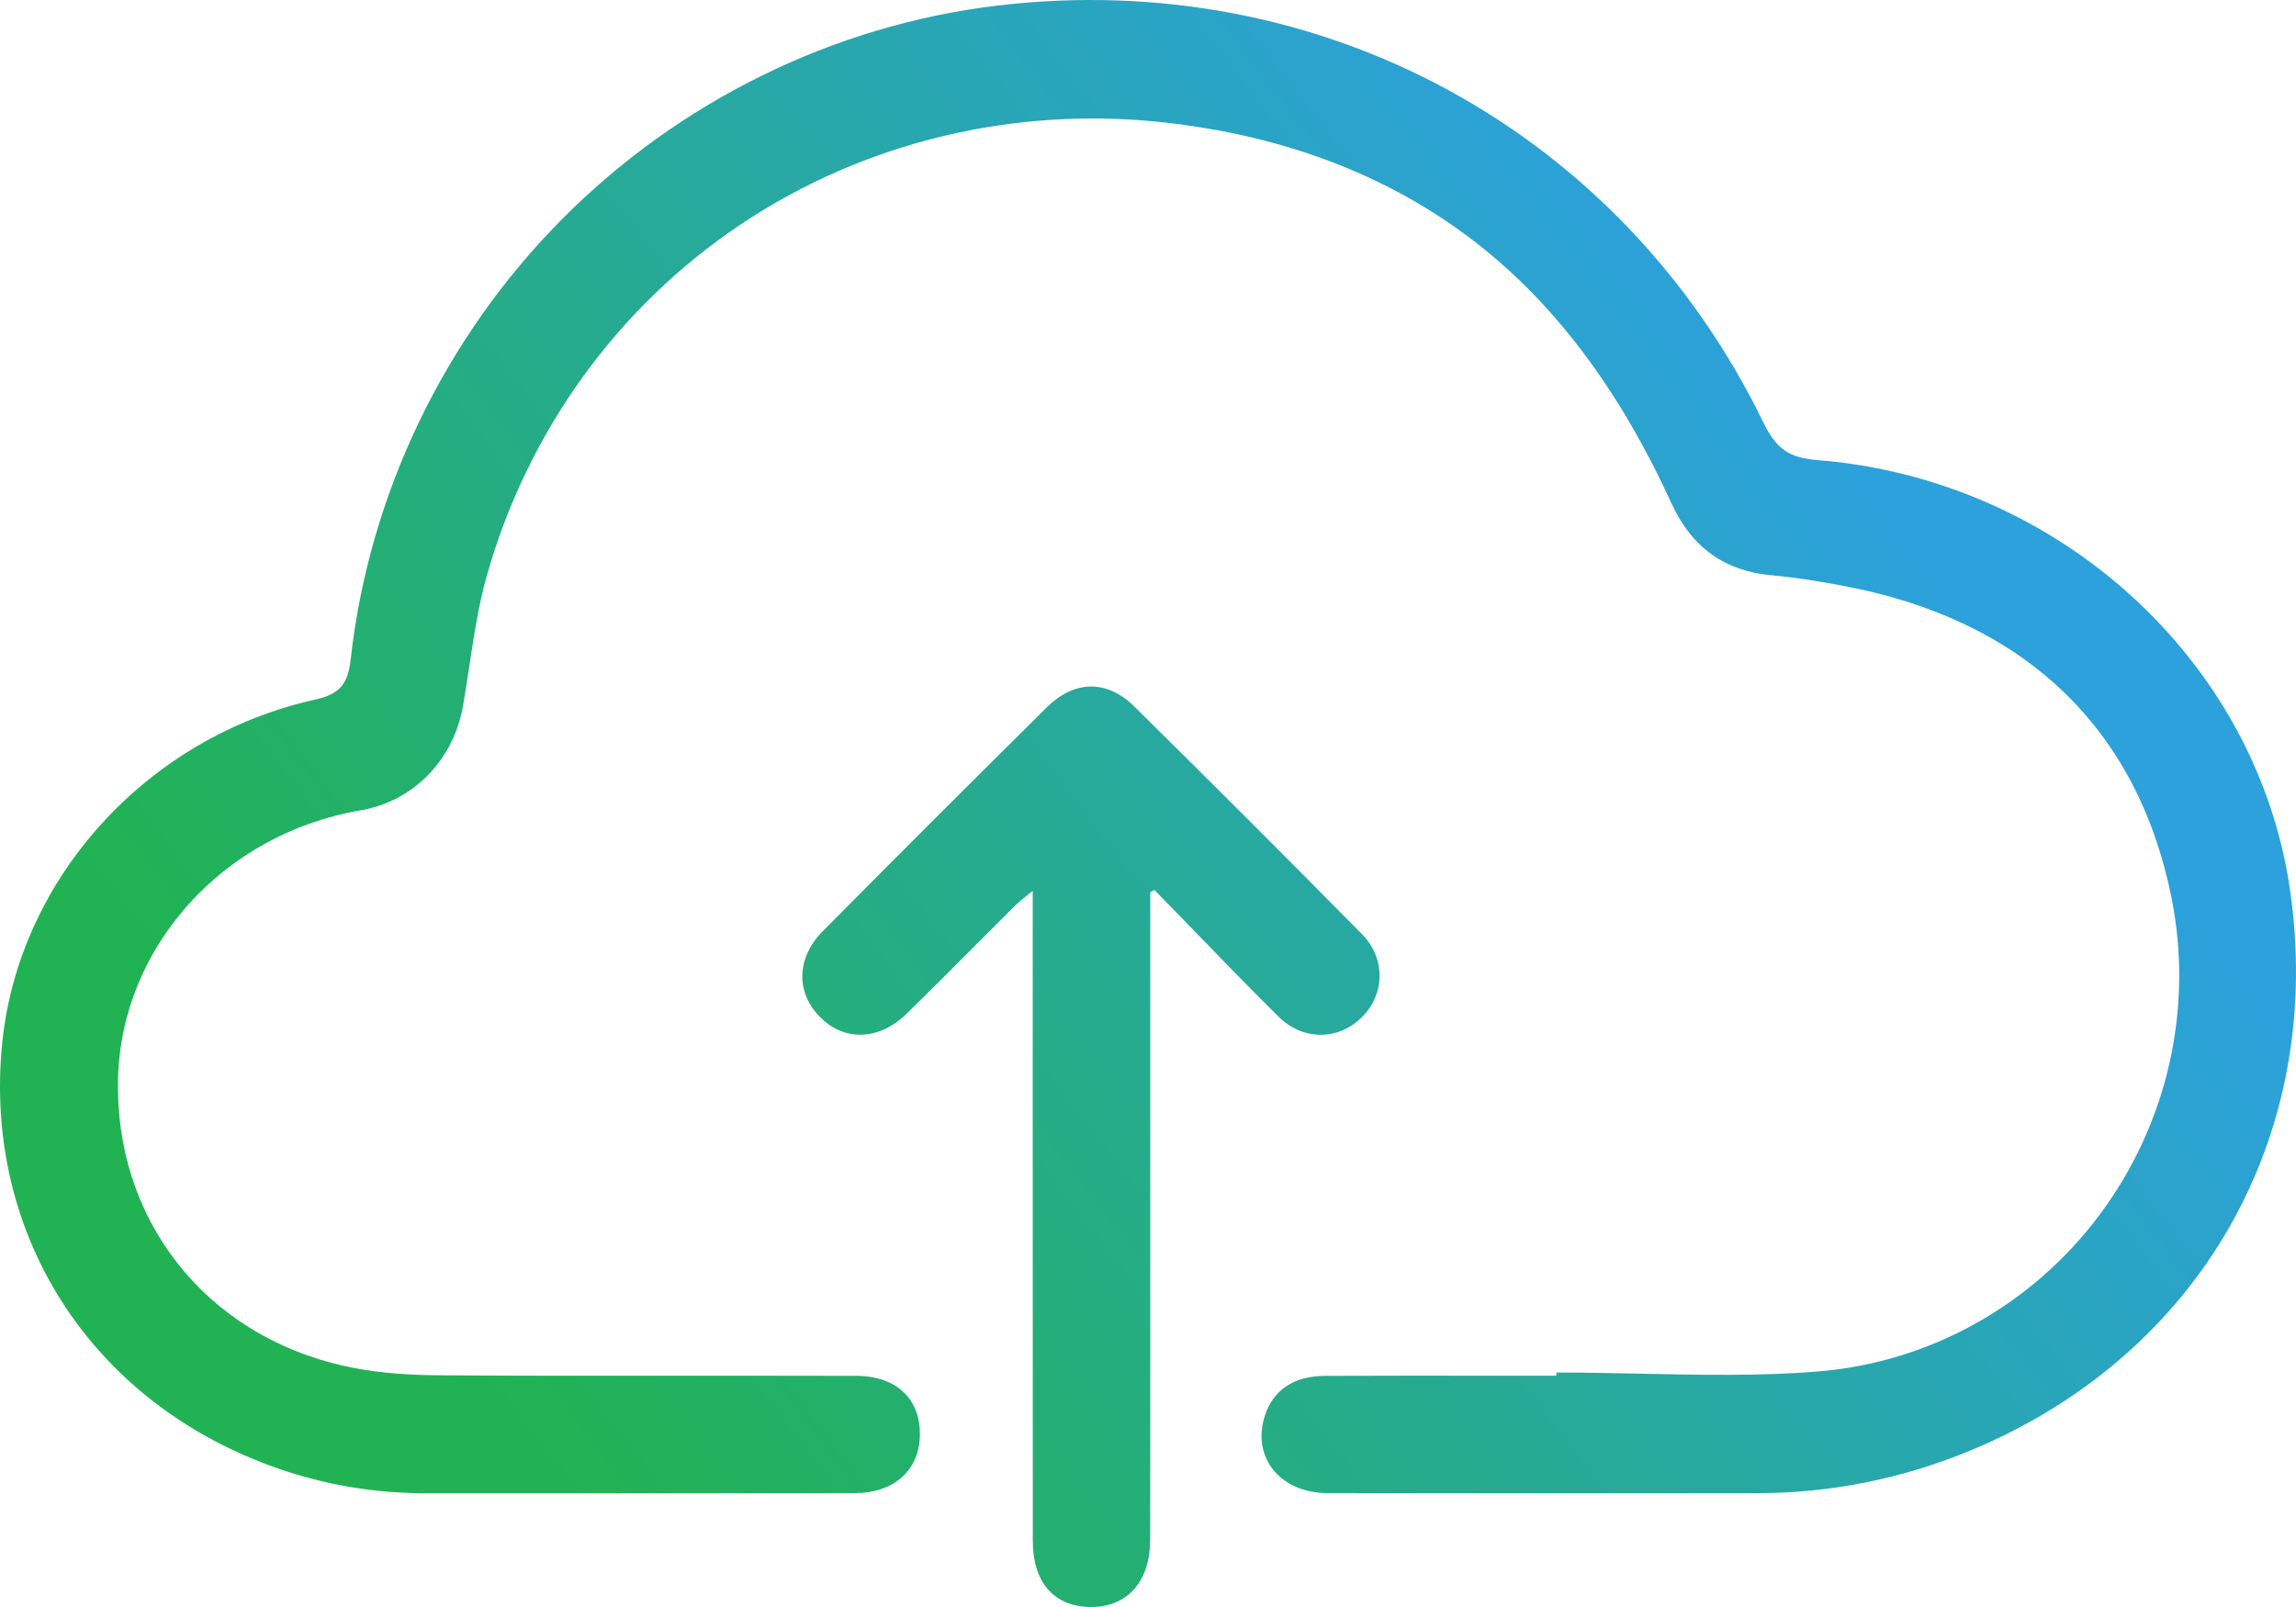
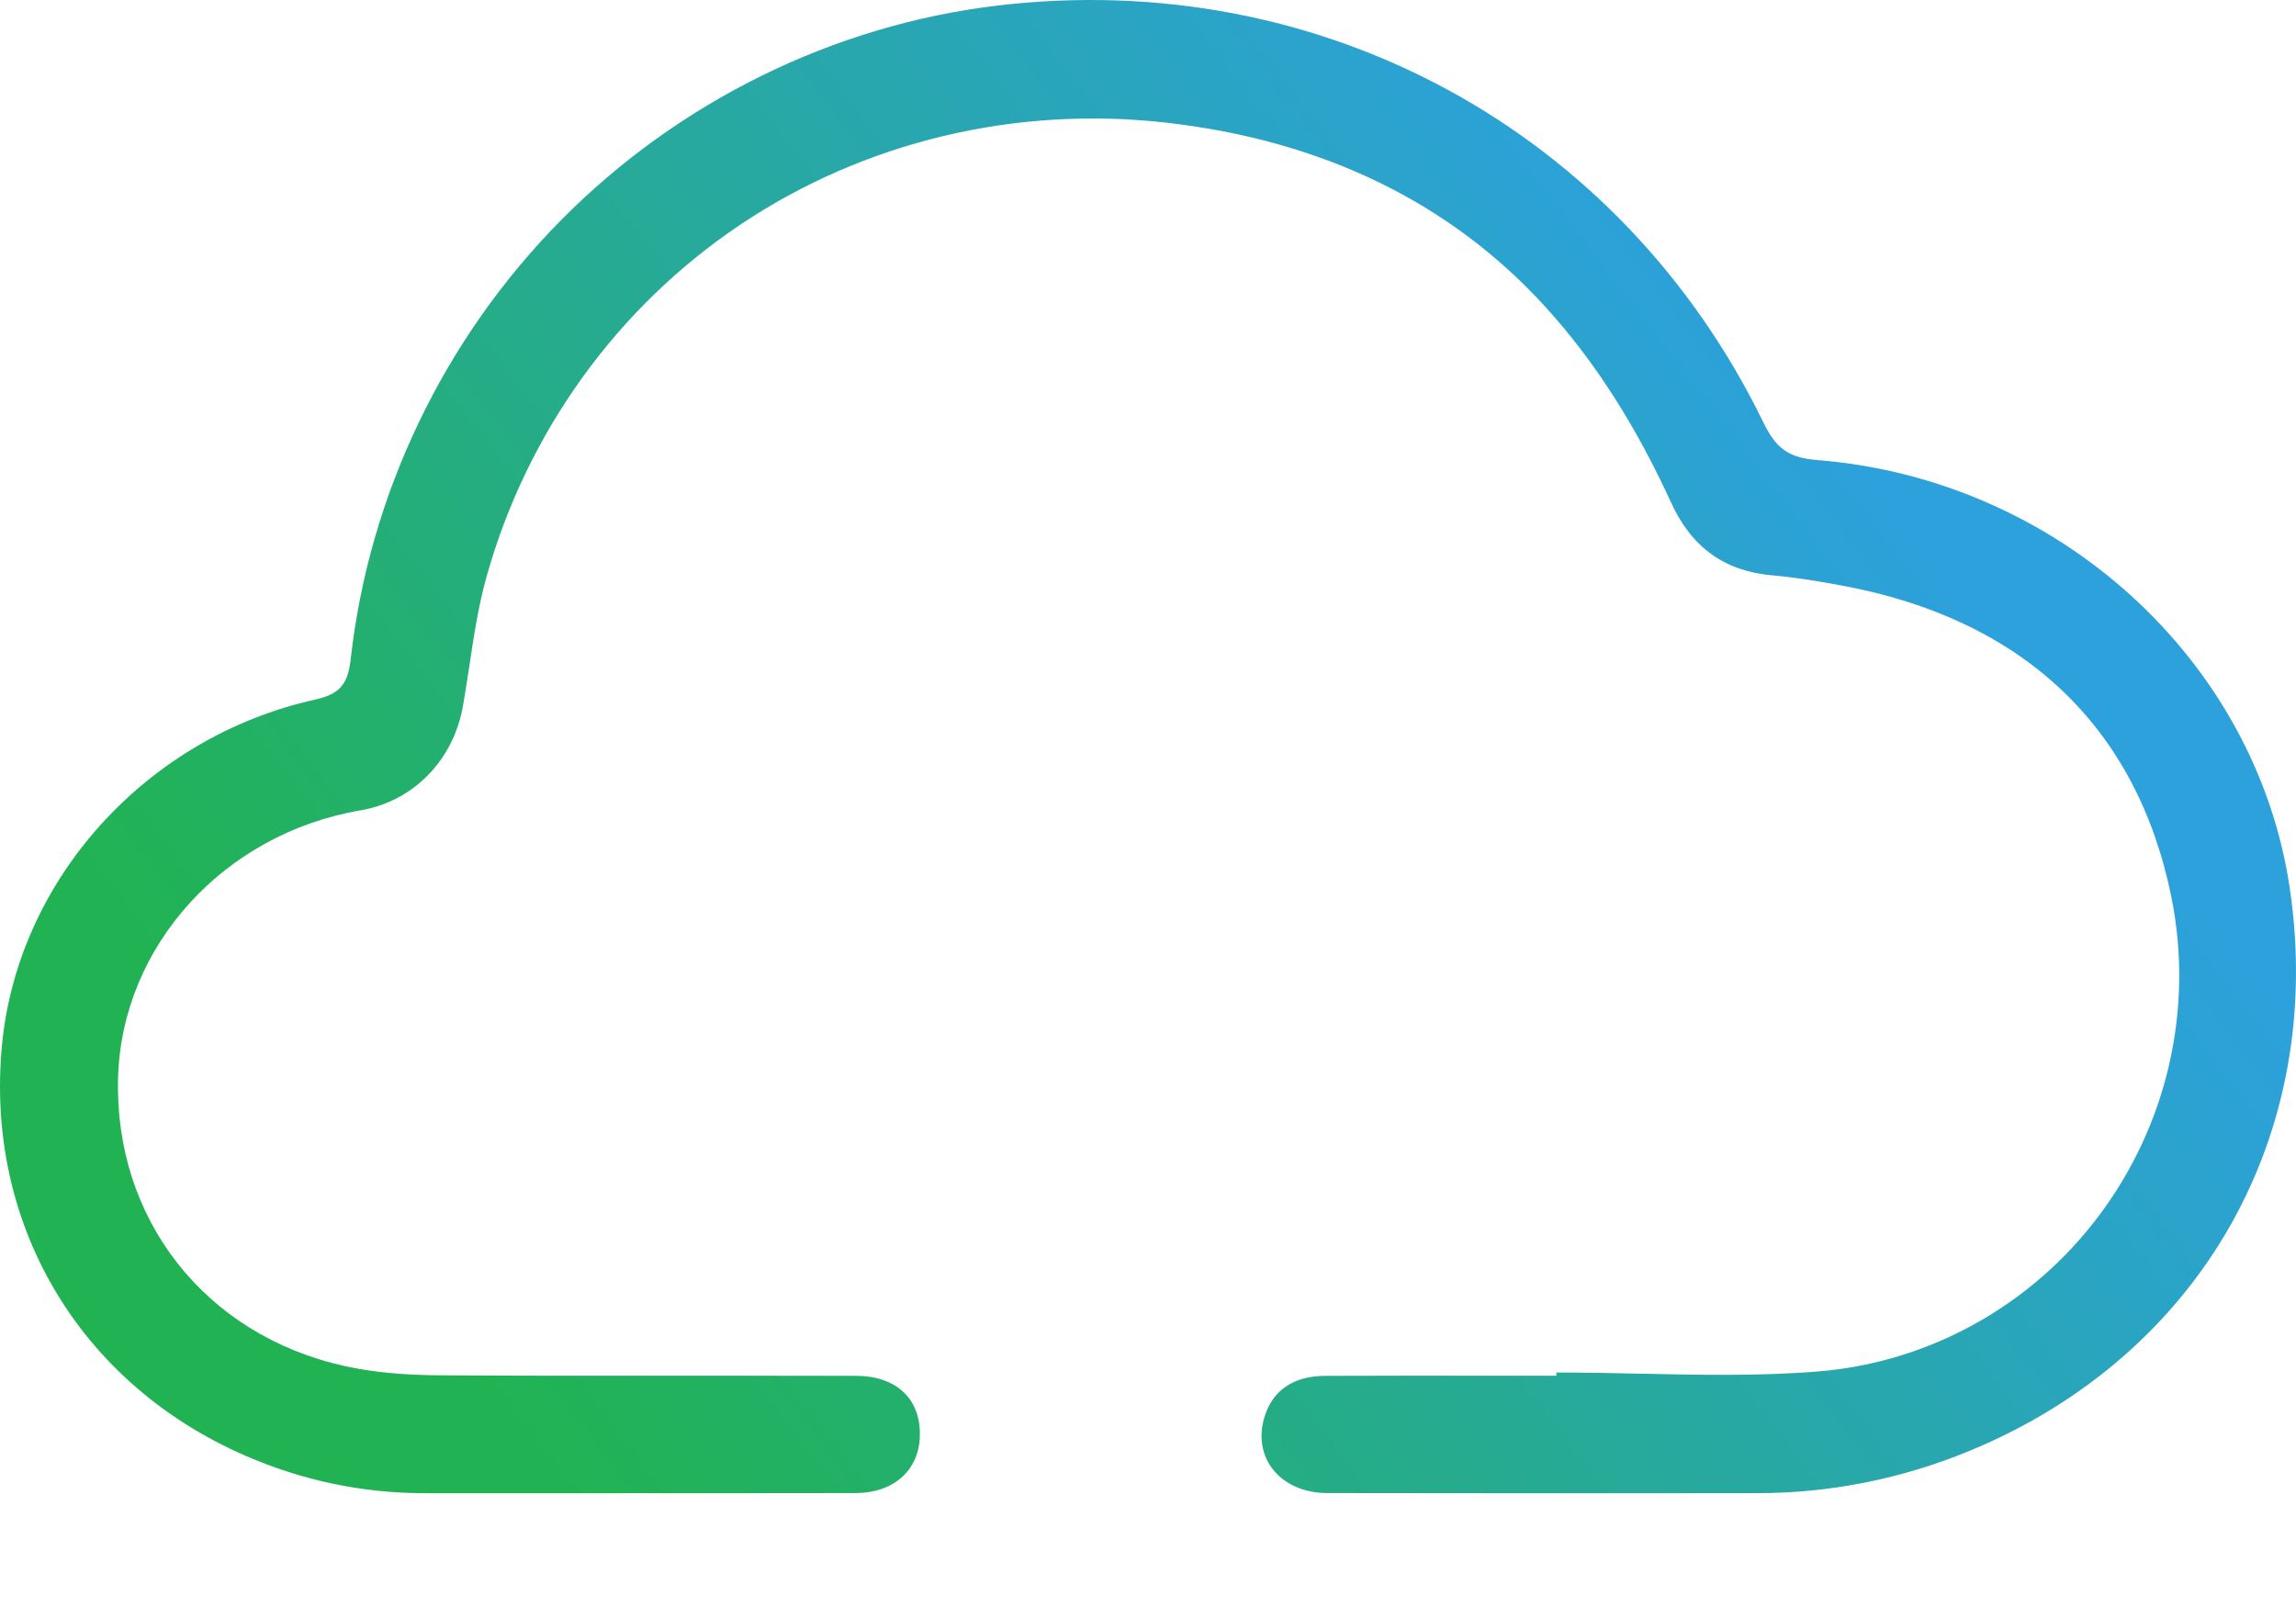
<svg xmlns="http://www.w3.org/2000/svg" width="80" height="56" viewBox="0 0 80 56" fill="none">
  <path d="M79.788 30.985C78.621 22.991 71.698 16.702 63.329 16.033C62.334 15.953 61.892 15.647 61.443 14.724C56.494 4.551 46.017 -1.151 34.744 0.195C29.044 0.877 23.651 3.529 19.56 7.66C15.468 11.795 12.86 17.232 12.22 22.968C12.12 23.86 11.828 24.191 10.968 24.382C5.107 25.686 0.626 30.63 0.07 36.409C-0.224 39.465 0.411 42.419 1.906 44.951C3.401 47.483 5.686 49.475 8.516 50.713C10.521 51.592 12.635 52.035 14.801 52.035C14.808 52.035 14.816 52.035 14.823 52.035C17.189 52.032 19.557 52.033 21.922 52.033C24.551 52.033 27.179 52.035 29.807 52.03C31.118 52.028 31.998 51.264 32.049 50.086C32.075 49.47 31.901 48.947 31.543 48.573C31.154 48.164 30.562 47.947 29.831 47.945C27.864 47.94 25.897 47.941 23.93 47.941C21.078 47.943 18.126 47.945 15.224 47.925C13.993 47.915 12.939 47.81 11.997 47.601C7.143 46.52 3.976 42.482 4.114 37.553C4.244 32.967 7.797 29.049 12.564 28.238C14.4 27.925 15.799 26.496 16.133 24.596C16.213 24.133 16.284 23.661 16.354 23.204C16.509 22.176 16.668 21.112 16.951 20.103C18.362 15.063 21.505 10.701 25.804 7.823C30.106 4.941 35.364 3.68 40.613 4.272C46.088 4.89 50.552 7.061 53.877 10.728C55.563 12.587 56.988 14.812 58.234 17.53C58.946 19.084 60.103 19.91 61.772 20.052C62.531 20.118 63.28 20.239 64.168 20.404C70.479 21.567 74.45 25.318 75.656 31.251C76.443 35.128 75.525 39.177 73.137 42.359C70.79 45.488 67.236 47.466 63.389 47.788C61.33 47.96 59.217 47.913 57.172 47.87C56.237 47.85 55.271 47.829 54.323 47.829H54.229V47.941L51.994 47.94C50.087 47.938 48.115 47.936 46.174 47.945C45.088 47.949 44.359 48.432 44.069 49.344C43.857 50.003 43.945 50.646 44.312 51.151C44.717 51.708 45.423 52.028 46.249 52.03C48.611 52.035 50.994 52.037 53.364 52.037C55.405 52.037 57.438 52.035 59.438 52.035L61.233 52.033C63.775 52.032 66.27 51.533 68.647 50.55C76.664 47.232 81.04 39.553 79.788 30.985Z" fill="url(#paint0_linear)" />
-   <path d="M47.443 35.456C47.842 35.064 48.065 34.551 48.068 34.014C48.072 33.476 47.855 32.957 47.458 32.555C44.859 29.92 42.187 27.249 39.517 24.614C38.575 23.683 37.438 23.695 36.479 24.644C33.883 27.214 31.255 29.839 28.668 32.45C27.765 33.362 27.716 34.553 28.548 35.416C28.943 35.827 29.426 36.049 29.945 36.057C30.522 36.062 31.088 35.815 31.584 35.33C32.369 34.564 33.154 33.776 33.916 33.012C34.398 32.529 34.879 32.045 35.364 31.564C35.479 31.452 35.606 31.349 35.782 31.206C35.842 31.158 35.91 31.105 35.983 31.045V37.77C35.983 43.072 35.983 48.376 35.986 53.678C35.986 54.412 36.166 54.989 36.52 55.391C36.868 55.788 37.387 56 38.019 56C38.02 56 38.02 56 38.022 56C39.285 55.998 40.072 55.107 40.075 53.674C40.081 51.258 40.079 48.844 40.079 46.428V31.094L40.225 31.012C40.636 31.433 41.046 31.856 41.456 32.279C42.46 33.317 43.5 34.39 44.545 35.424C45.388 36.259 46.607 36.274 47.443 35.456Z" fill="url(#paint1_linear)" />
  <defs>
    <linearGradient id="paint0_linear" x1="-20" y1="2.05132e-08" x2="25.245" y2="-34.783" gradientUnits="userSpaceOnUse">
      <stop stop-color="#21B353" />
      <stop offset="1" stop-color="#2CA1DB" />
    </linearGradient>
    <linearGradient id="paint1_linear" x1="-20" y1="2.05132e-08" x2="25.245" y2="-34.783" gradientUnits="userSpaceOnUse">
      <stop stop-color="#21B353" />
      <stop offset="1" stop-color="#2CA1DB" />
    </linearGradient>
  </defs>
</svg>